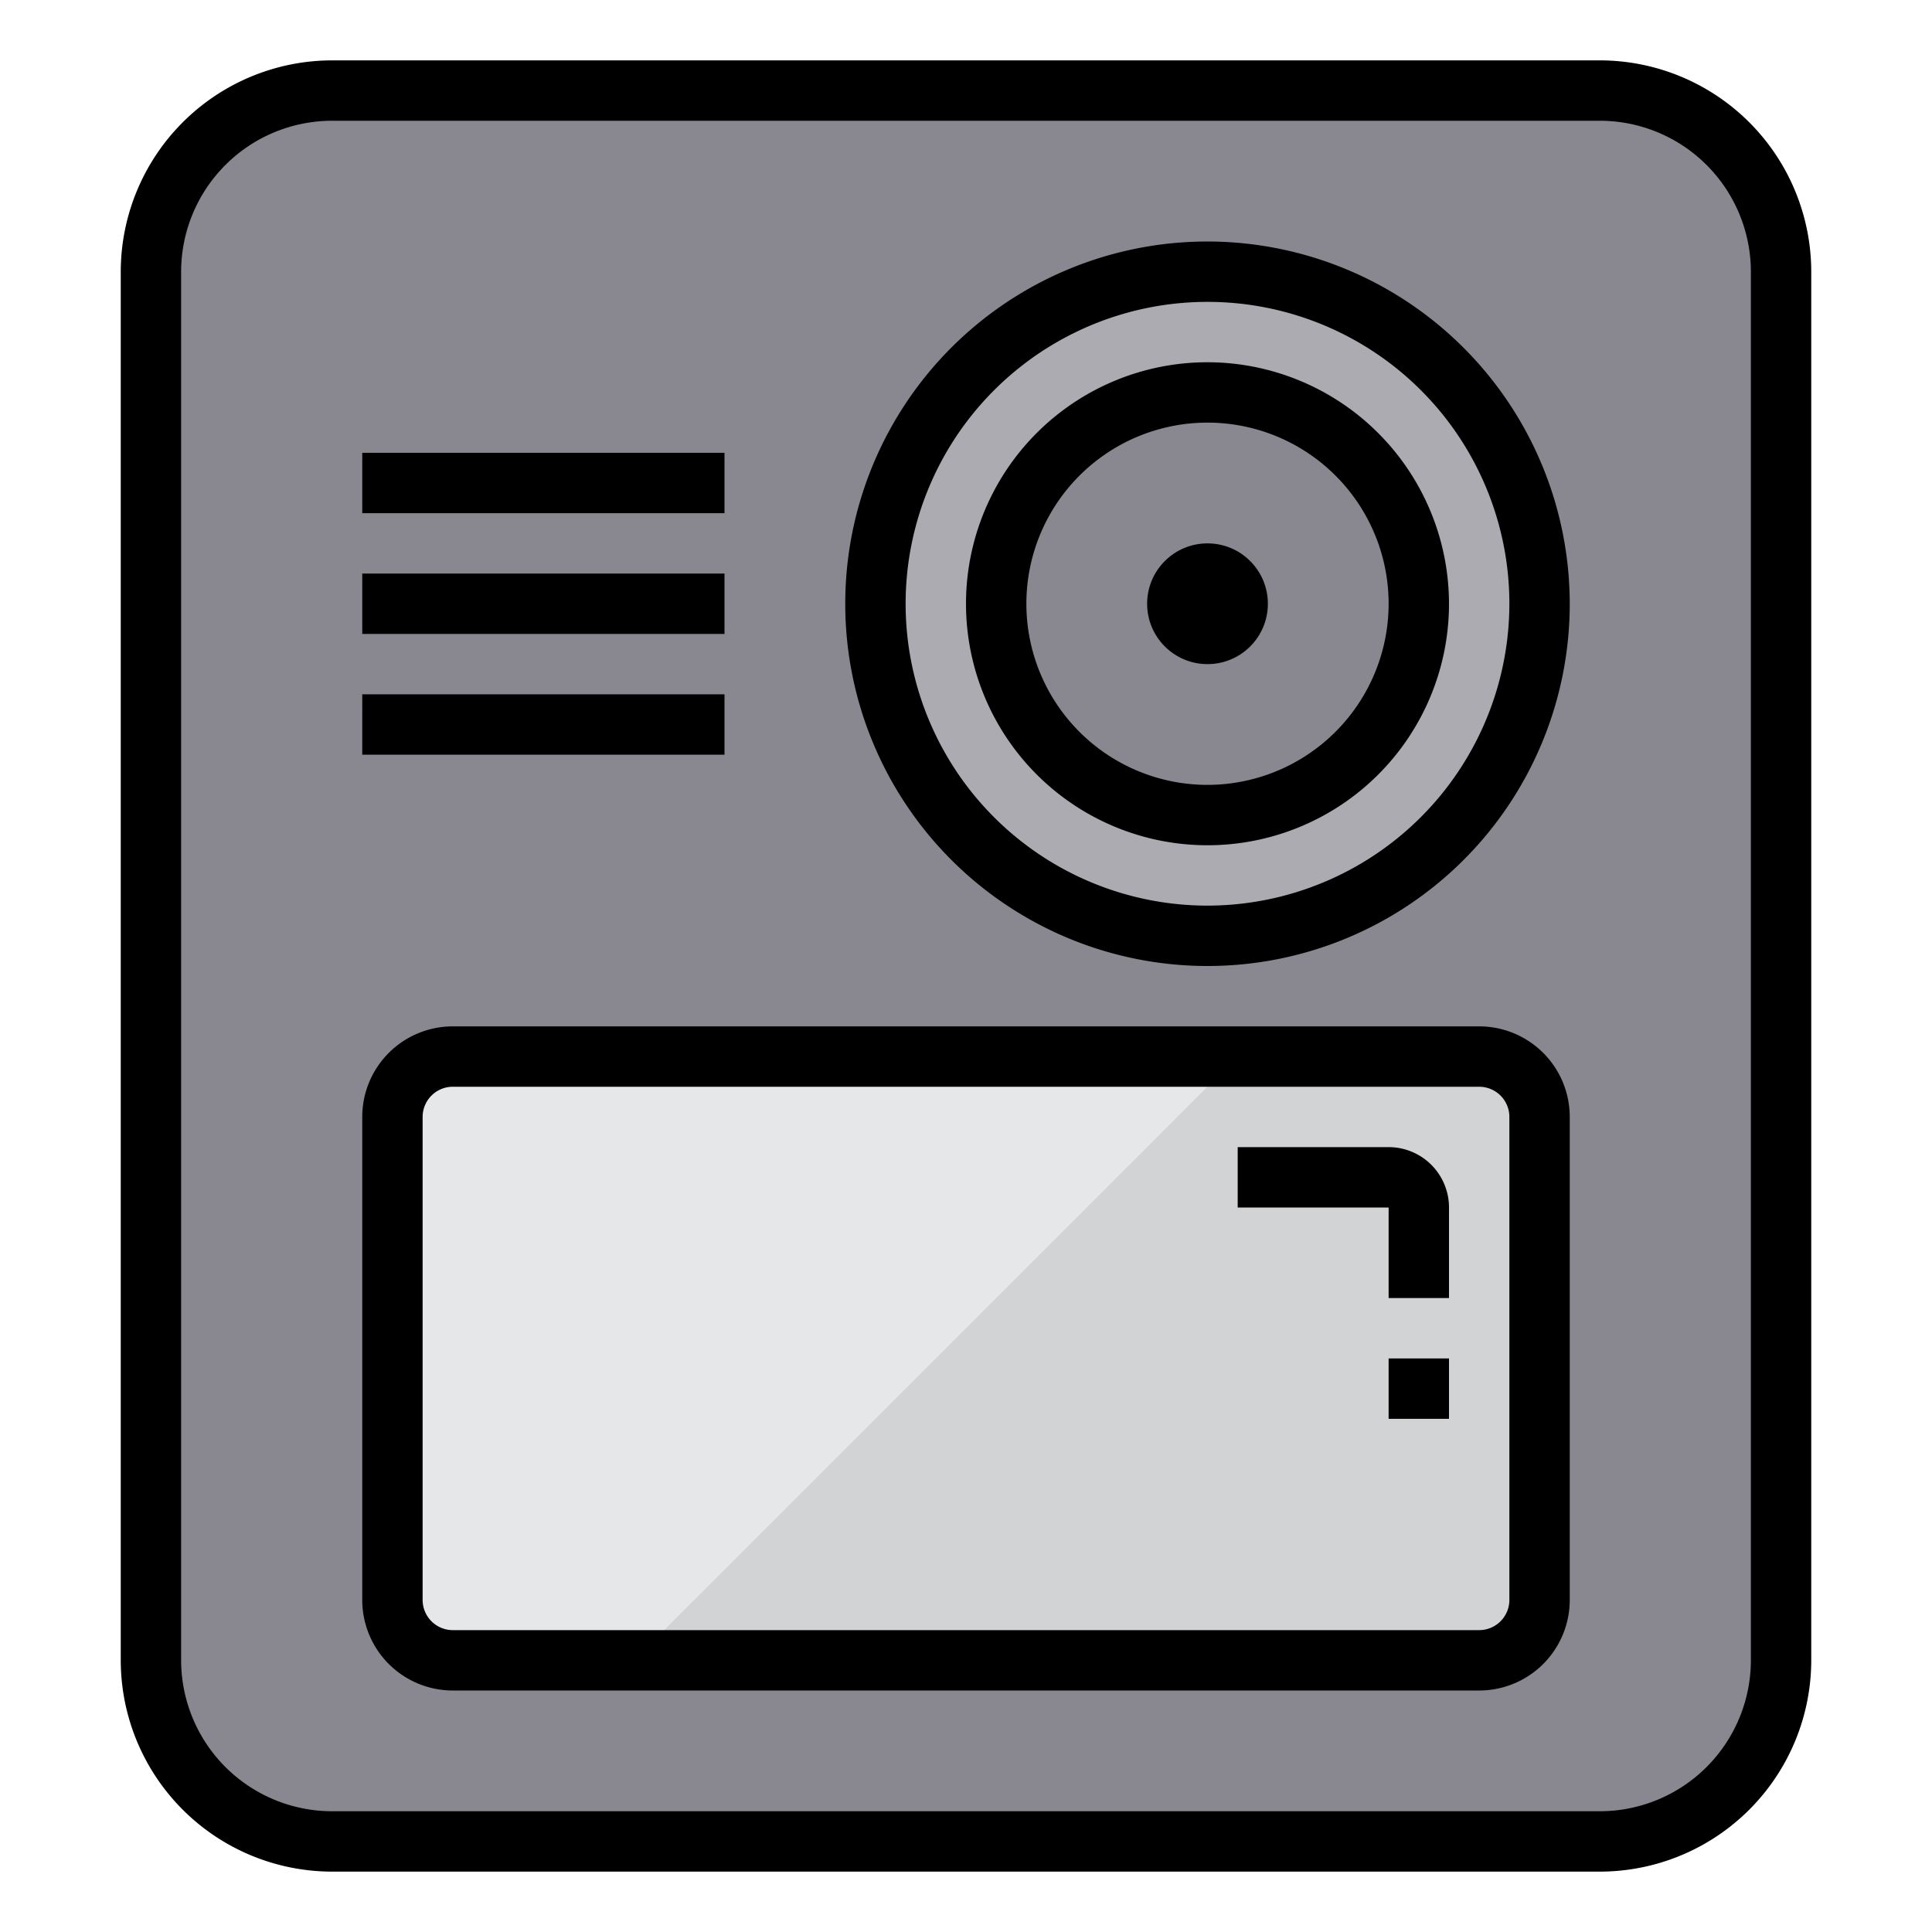
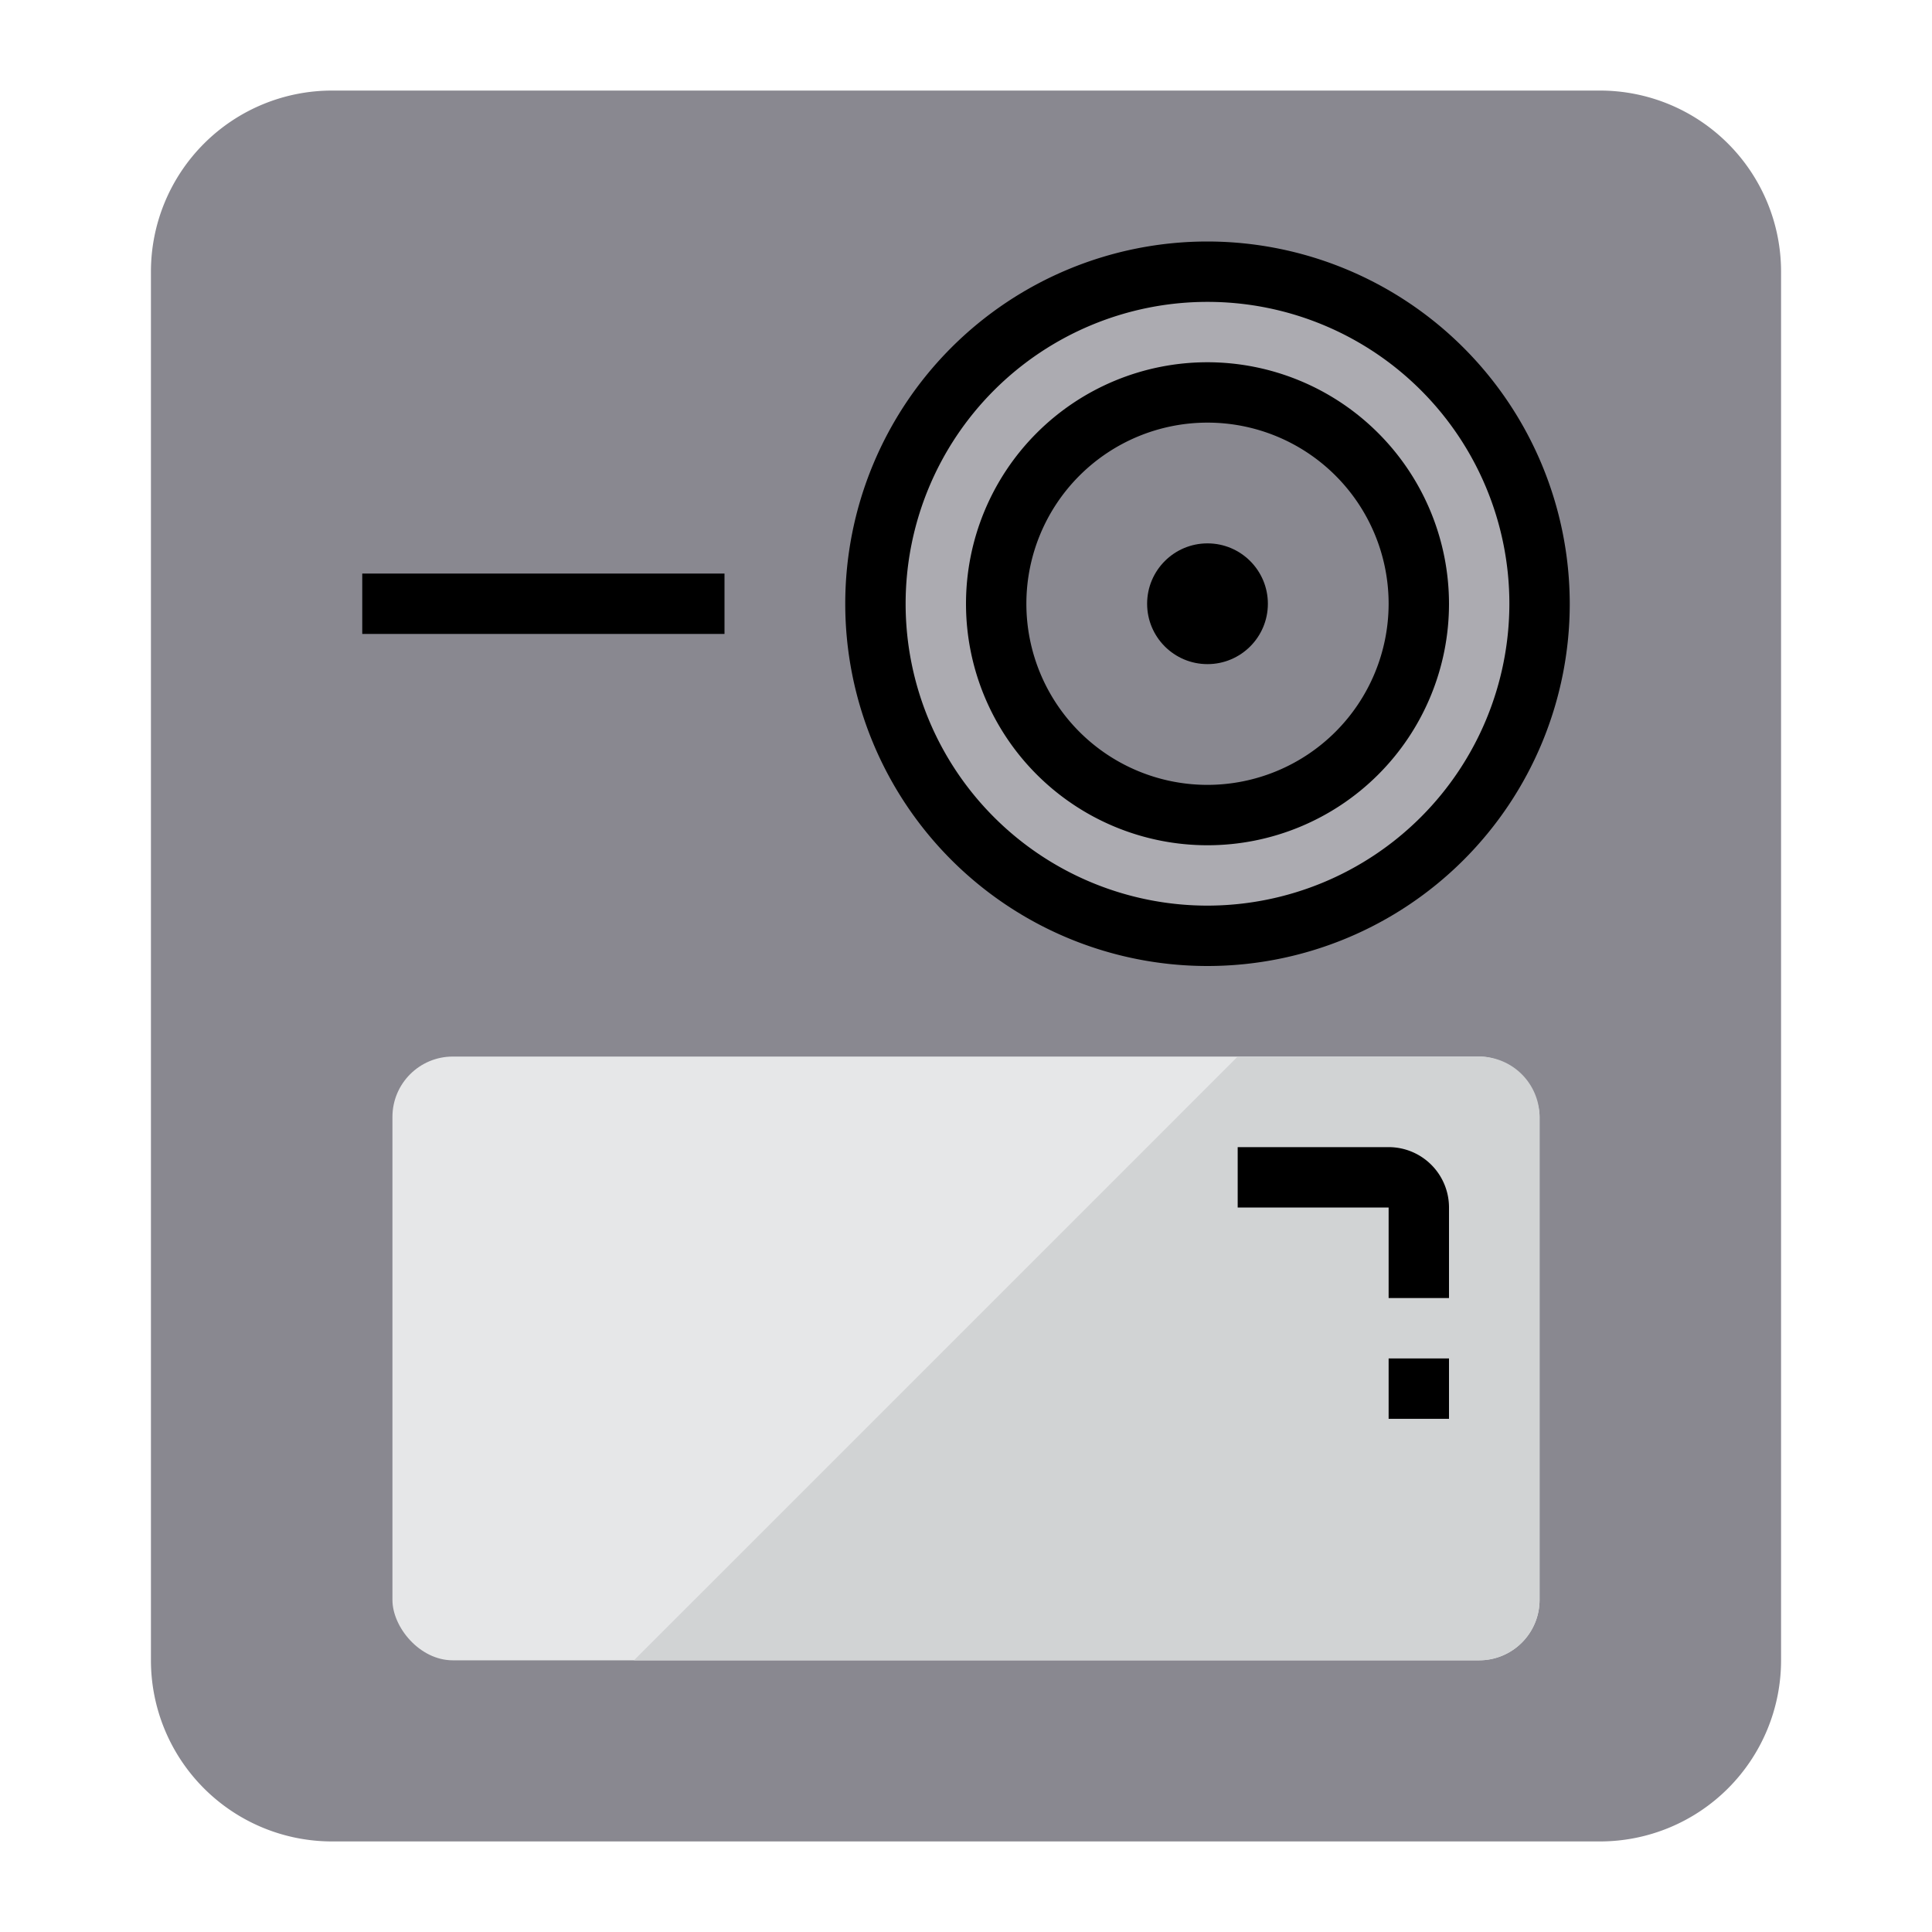
<svg xmlns="http://www.w3.org/2000/svg" height="512" viewBox="0 0 64 64" width="512">
  <g id="Action_Camera" data-name="Action Camera">
    <circle cx="40" cy="20" fill="#acabb1" r="11" />
    <circle cx="40" cy="20" fill="#898890" r="7" />
    <path d="m53 3h-42a6 6 0 0 0 -6 6v46a6 6 0 0 0 6 6h42a6 6 0 0 0 6-6v-46a6 6 0 0 0 -6-6zm-13 28a11 11 0 1 1 11-11 10.994 10.994 0 0 1 -11 11z" fill="#898890" />
    <rect fill="#e6e7e8" height="20" rx="2" width="38" x="13" y="35" />
    <circle cx="40" cy="20" fill="#787680" r="1" />
    <path d="m51 37v16a2.006 2.006 0 0 1 -2 2h-28l20-20h8a2.006 2.006 0 0 1 2 2z" fill="#d1d3d4" />
-     <path d="m53 2h-42a7.008 7.008 0 0 0 -7 7v46a7.008 7.008 0 0 0 7 7h42a7.008 7.008 0 0 0 7-7v-46a7.008 7.008 0 0 0 -7-7zm5 53a5.006 5.006 0 0 1 -5 5h-42a5.006 5.006 0 0 1 -5-5v-46a5.006 5.006 0 0 1 5-5h42a5.006 5.006 0 0 1 5 5z" />
-     <path d="m49 34h-34a3 3 0 0 0 -3 3v16a3 3 0 0 0 3 3h34a3 3 0 0 0 3-3v-16a3 3 0 0 0 -3-3zm1 19a1 1 0 0 1 -1 1h-34a1 1 0 0 1 -1-1v-16a1 1 0 0 1 1-1h34a1 1 0 0 1 1 1z" />
    <path d="m40 8a12 12 0 1 0 12 12 12.013 12.013 0 0 0 -12-12zm0 22a10 10 0 1 1 10-10 10.011 10.011 0 0 1 -10 10z" />
    <path d="m40 12a8 8 0 1 0 8 8 8.009 8.009 0 0 0 -8-8zm0 14a6 6 0 1 1 6-6 6.006 6.006 0 0 1 -6 6z" />
-     <path d="m12 15h12v2h-12z" />
    <path d="m12 19h12v2h-12z" />
-     <path d="m12 23h12v2h-12z" />
    <path d="m46 38h-5v2h5v3h2v-3a2 2 0 0 0 -2-2z" />
    <path d="m46 45h2v2h-2z" />
    <circle cx="40" cy="20" r="2" />
  </g>
</svg>